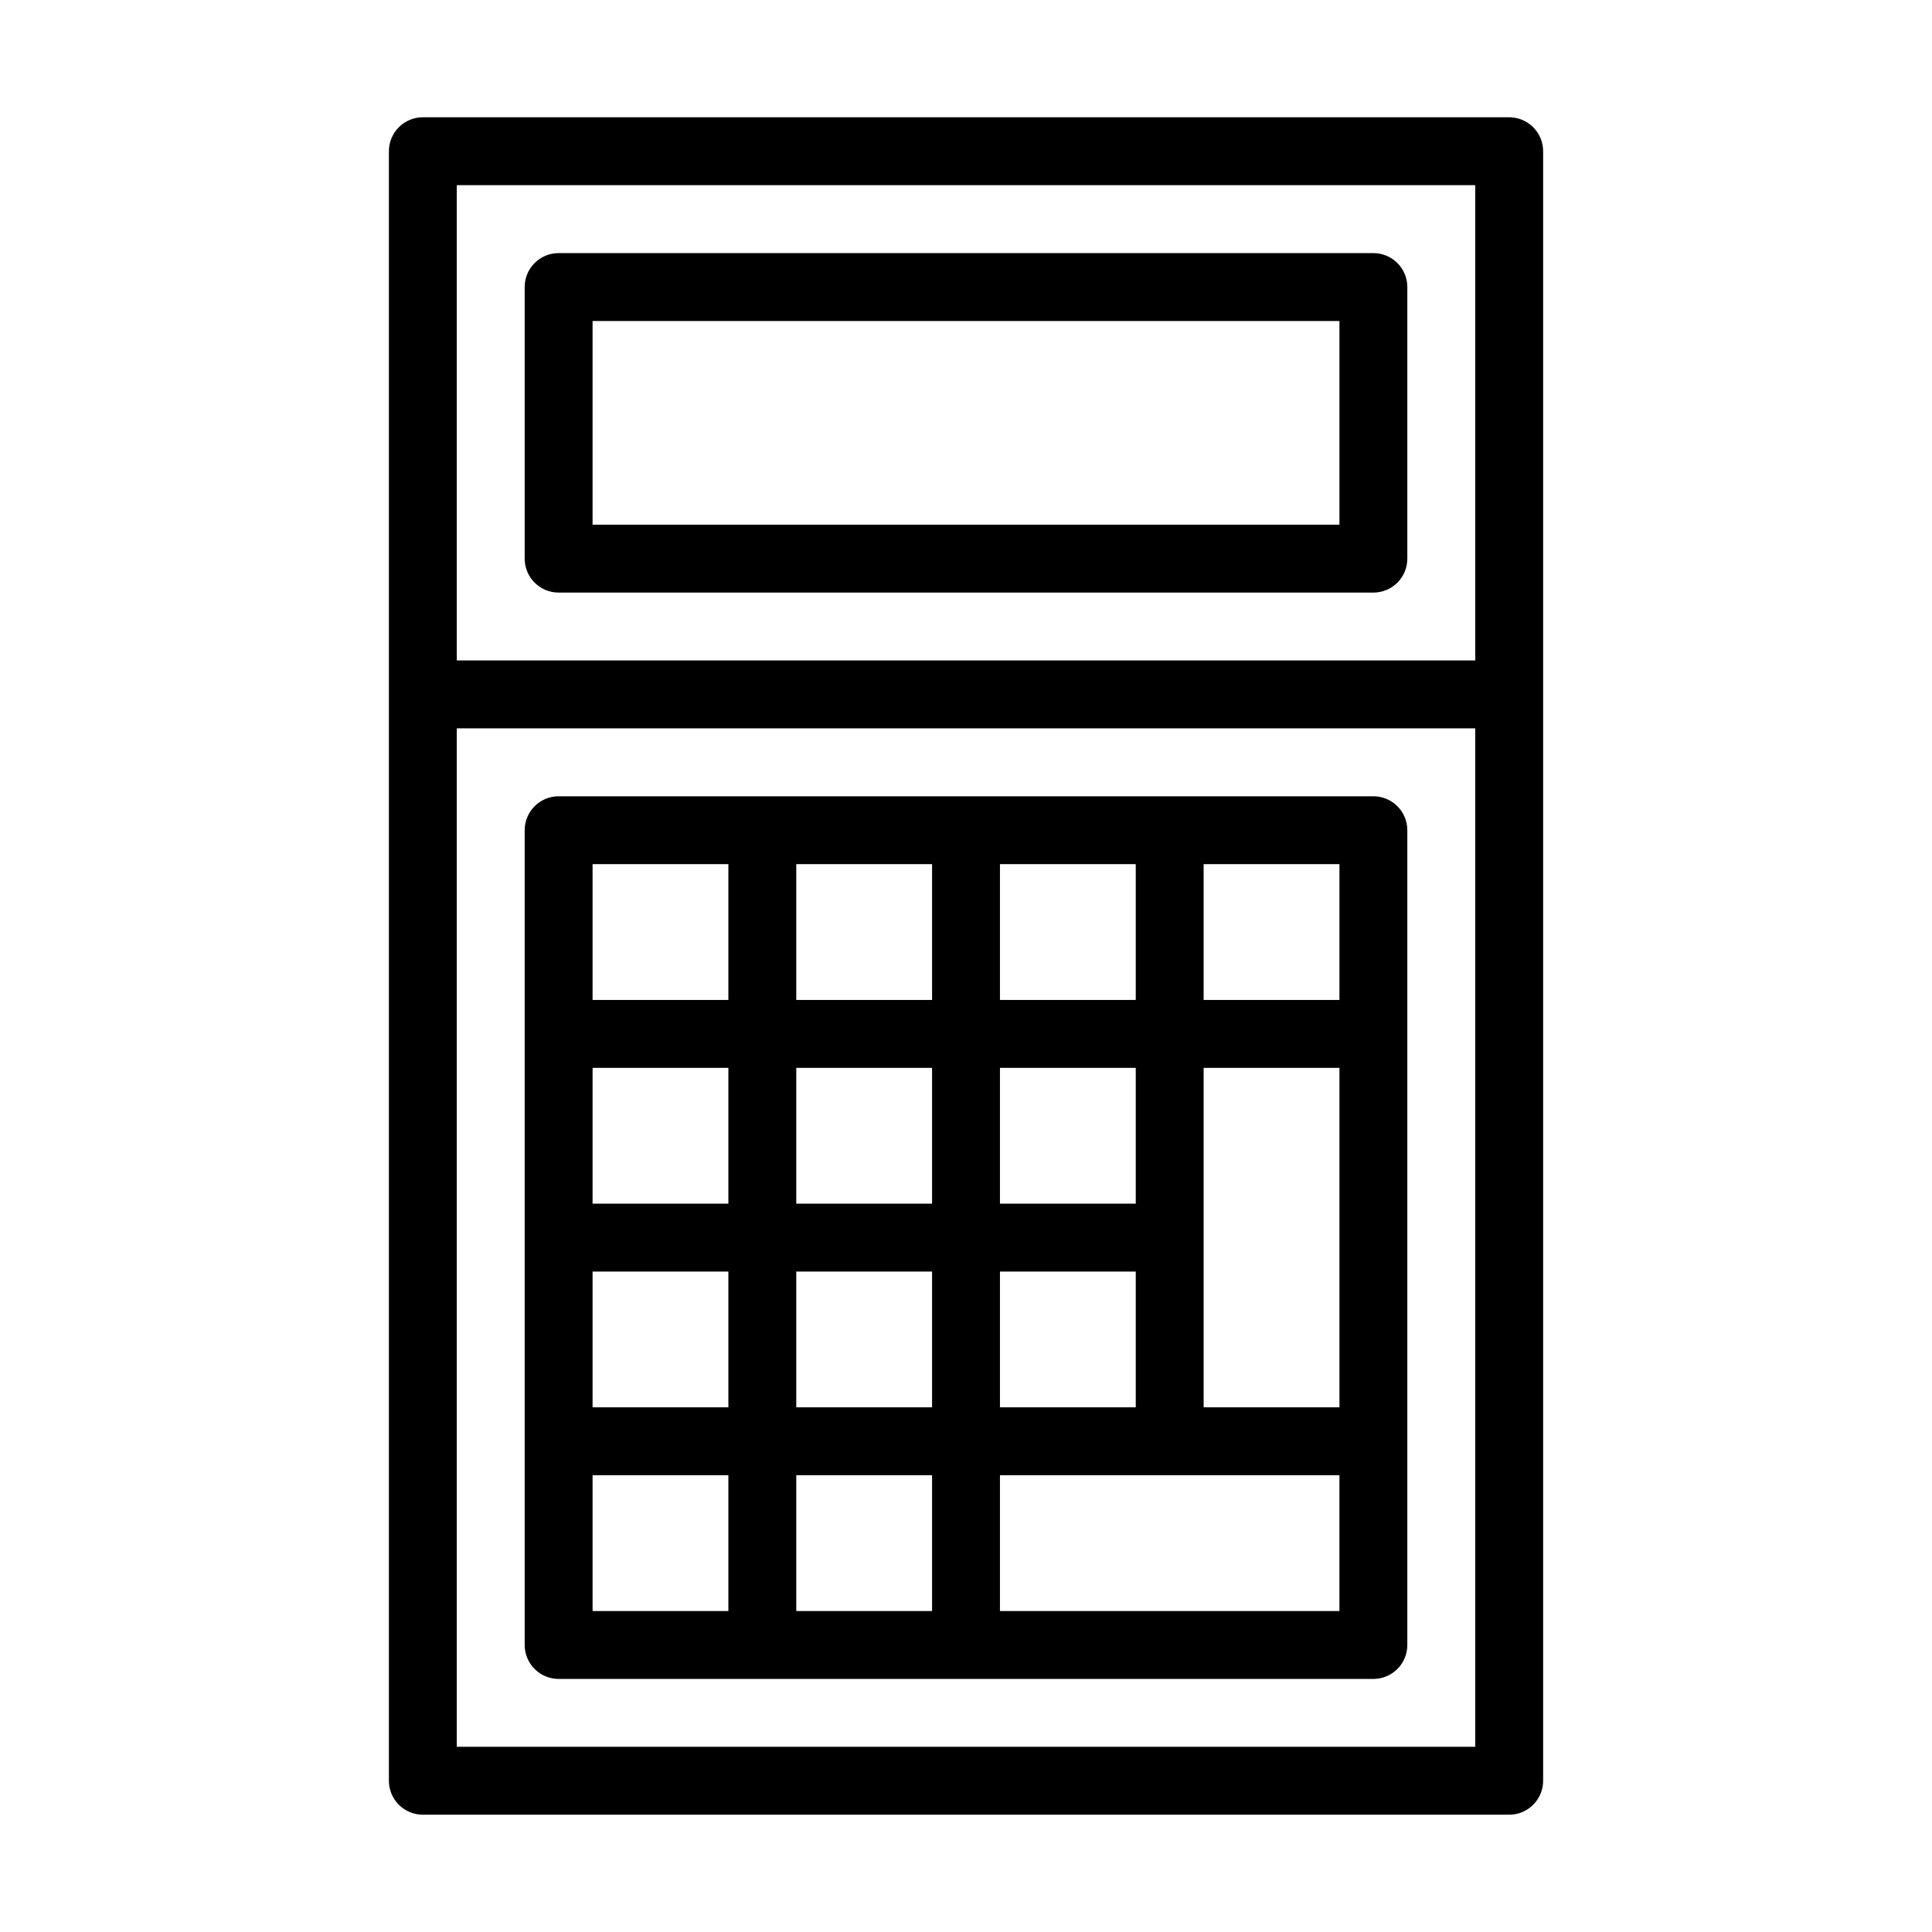
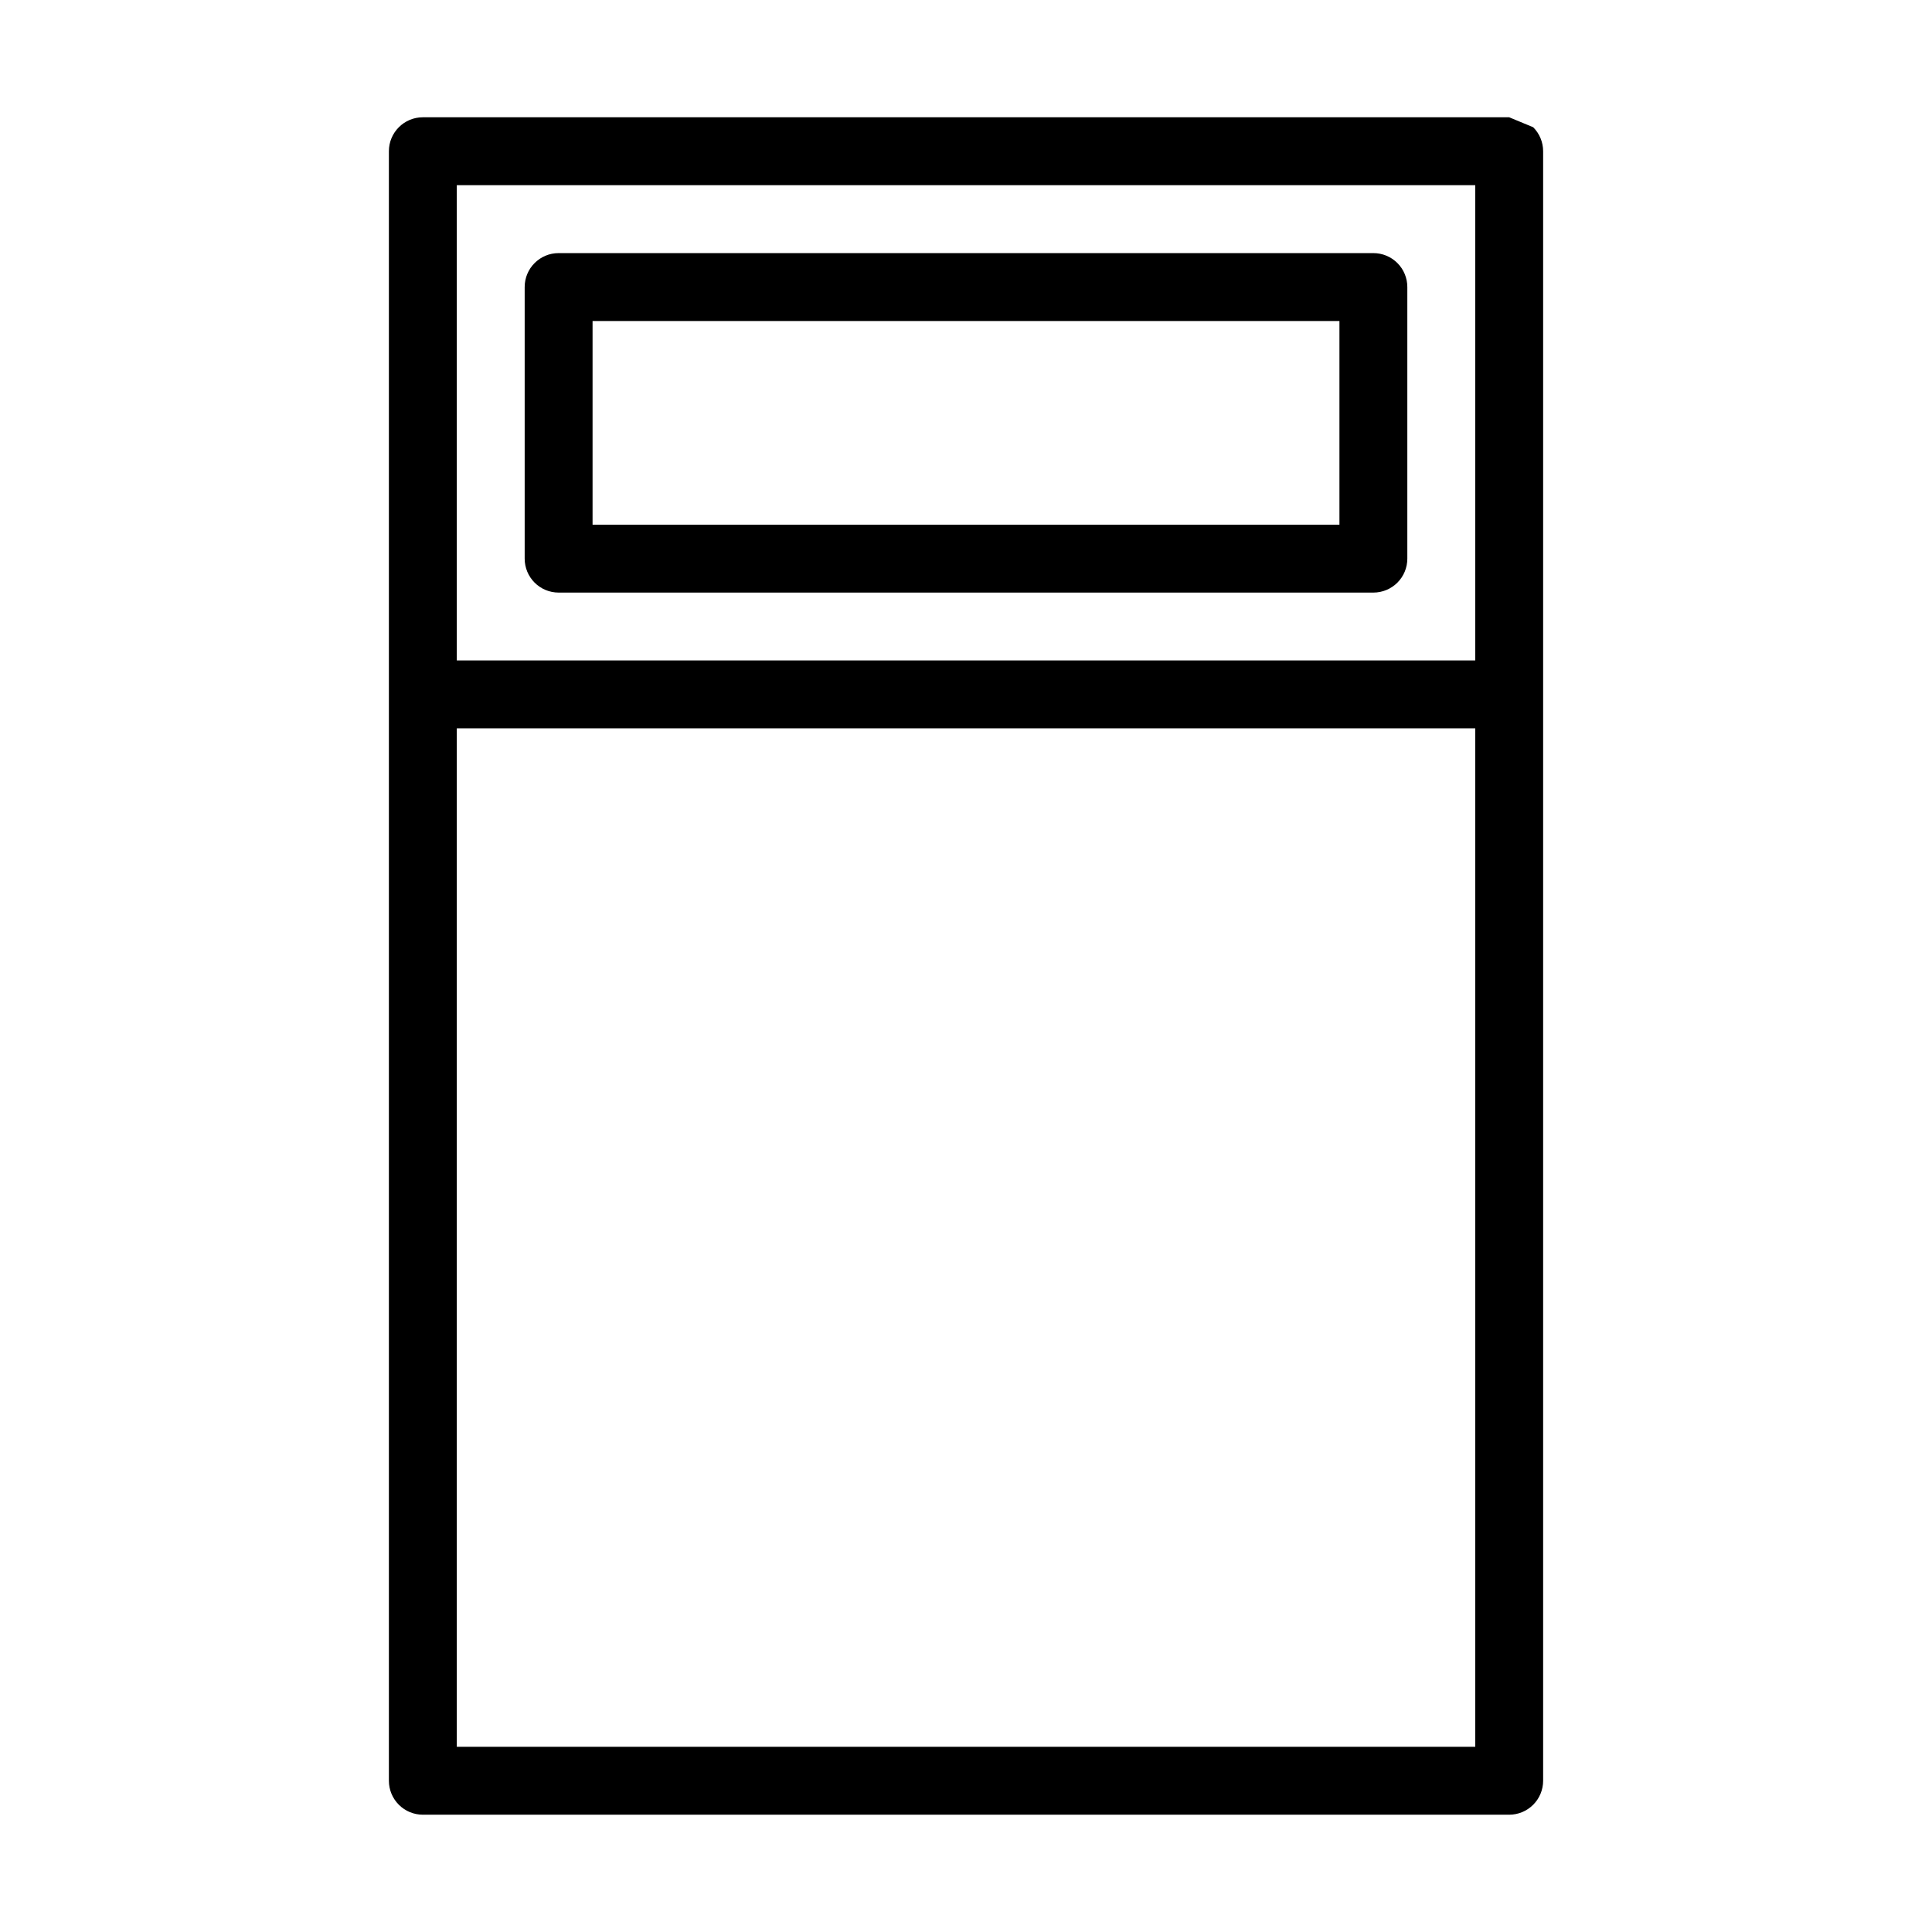
<svg xmlns="http://www.w3.org/2000/svg" fill="#000000" width="800px" height="800px" version="1.1" viewBox="144 144 512 512">
  <g>
-     <path d="m543.95 175.08h-287.89c-4.969 0-9 4.031-9 9v431.84c0 2.387 0.949 4.672 2.637 6.359s3.977 2.637 6.363 2.637h287.89c2.387 0 4.672-0.949 6.359-2.637s2.637-3.973 2.637-6.359v-431.84c0-2.387-0.949-4.676-2.637-6.363s-3.973-2.637-6.359-2.637zm-8.996 17.992v125.95h-269.9v-125.95zm-269.9 413.84v-269.9h269.9v269.9z" />
+     <path d="m543.95 175.08h-287.89c-4.969 0-9 4.031-9 9v431.84c0 2.387 0.949 4.672 2.637 6.359s3.977 2.637 6.363 2.637h287.89c2.387 0 4.672-0.949 6.359-2.637s2.637-3.973 2.637-6.359v-431.84c0-2.387-0.949-4.676-2.637-6.363zm-8.996 17.992v125.95h-269.9v-125.95zm-269.9 413.84v-269.9h269.9v269.9z" />
    <path d="m292.04 301.04h215.92c2.387 0 4.676-0.945 6.363-2.633s2.633-3.977 2.633-6.363v-71.973c0-2.387-0.945-4.676-2.633-6.363-1.688-1.684-3.977-2.633-6.363-2.633h-215.92c-4.969 0-8.996 4.027-8.996 8.996v71.973c0 2.387 0.949 4.676 2.637 6.363 1.684 1.688 3.973 2.633 6.359 2.633zm8.996-71.973h197.93v53.98h-197.93z" />
-     <path d="m507.96 355.02h-215.92c-4.969 0-8.996 4.027-8.996 8.996v215.92c0 2.387 0.949 4.676 2.637 6.363 1.684 1.688 3.973 2.633 6.359 2.633h215.92c2.387 0 4.676-0.945 6.363-2.633s2.633-3.977 2.633-6.363v-215.92c0-2.387-0.945-4.676-2.633-6.359-1.688-1.688-3.977-2.637-6.363-2.637zm-98.961 161.94v-35.988h35.988v35.988zm-53.98 0v-35.988h35.988v35.988zm35.988 17.992v35.988h-35.988v-35.988zm53.98-71.973h-35.988v-35.988h35.988zm-35.988-53.98v-35.988h35.988v35.988zm-17.992 0h-35.988v-35.988h35.988zm0 17.992v35.988h-35.988v-35.988zm-53.98 35.988h-35.988v-35.988h35.988zm-35.988 17.992h35.988v35.988h-35.988zm161.94-53.98h35.988v89.965h-35.988zm35.988-17.992h-35.988v-35.988h35.988zm-161.94-35.988v35.988h-35.988v-35.988zm-35.988 161.94h35.988v35.988h-35.988zm107.96 35.988v-35.988h89.965v35.988z" />
  </g>
</svg>